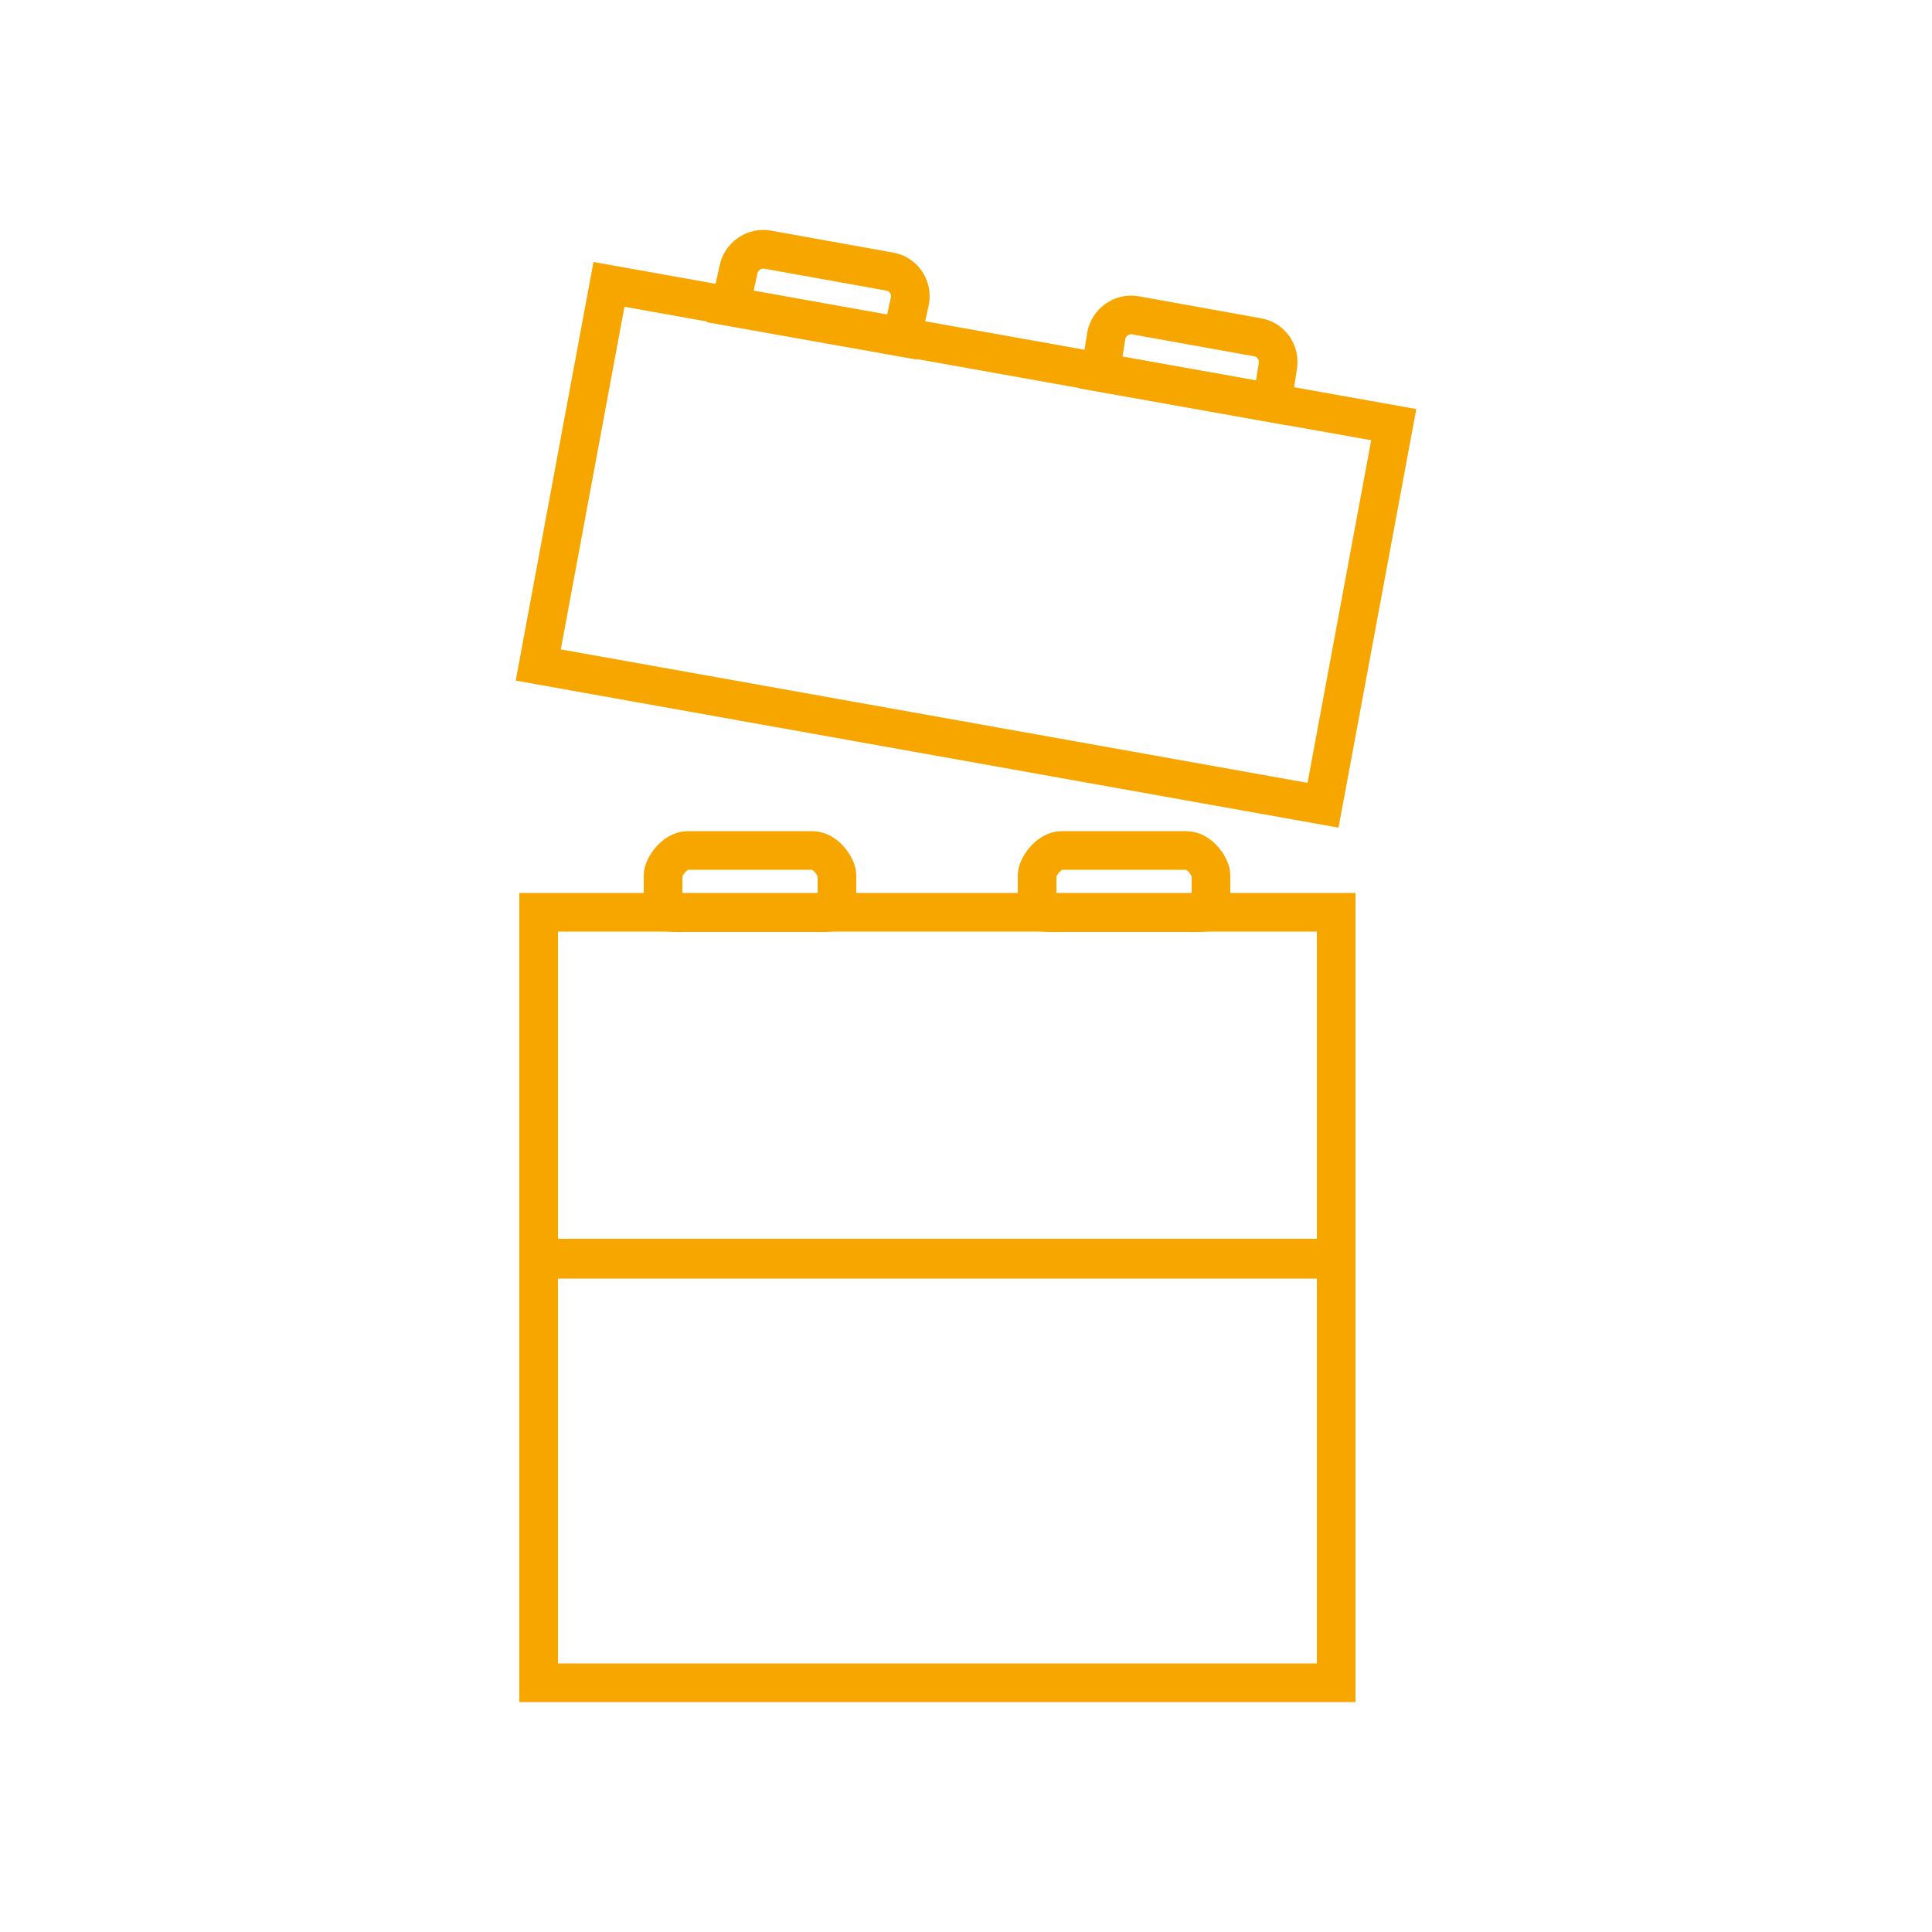
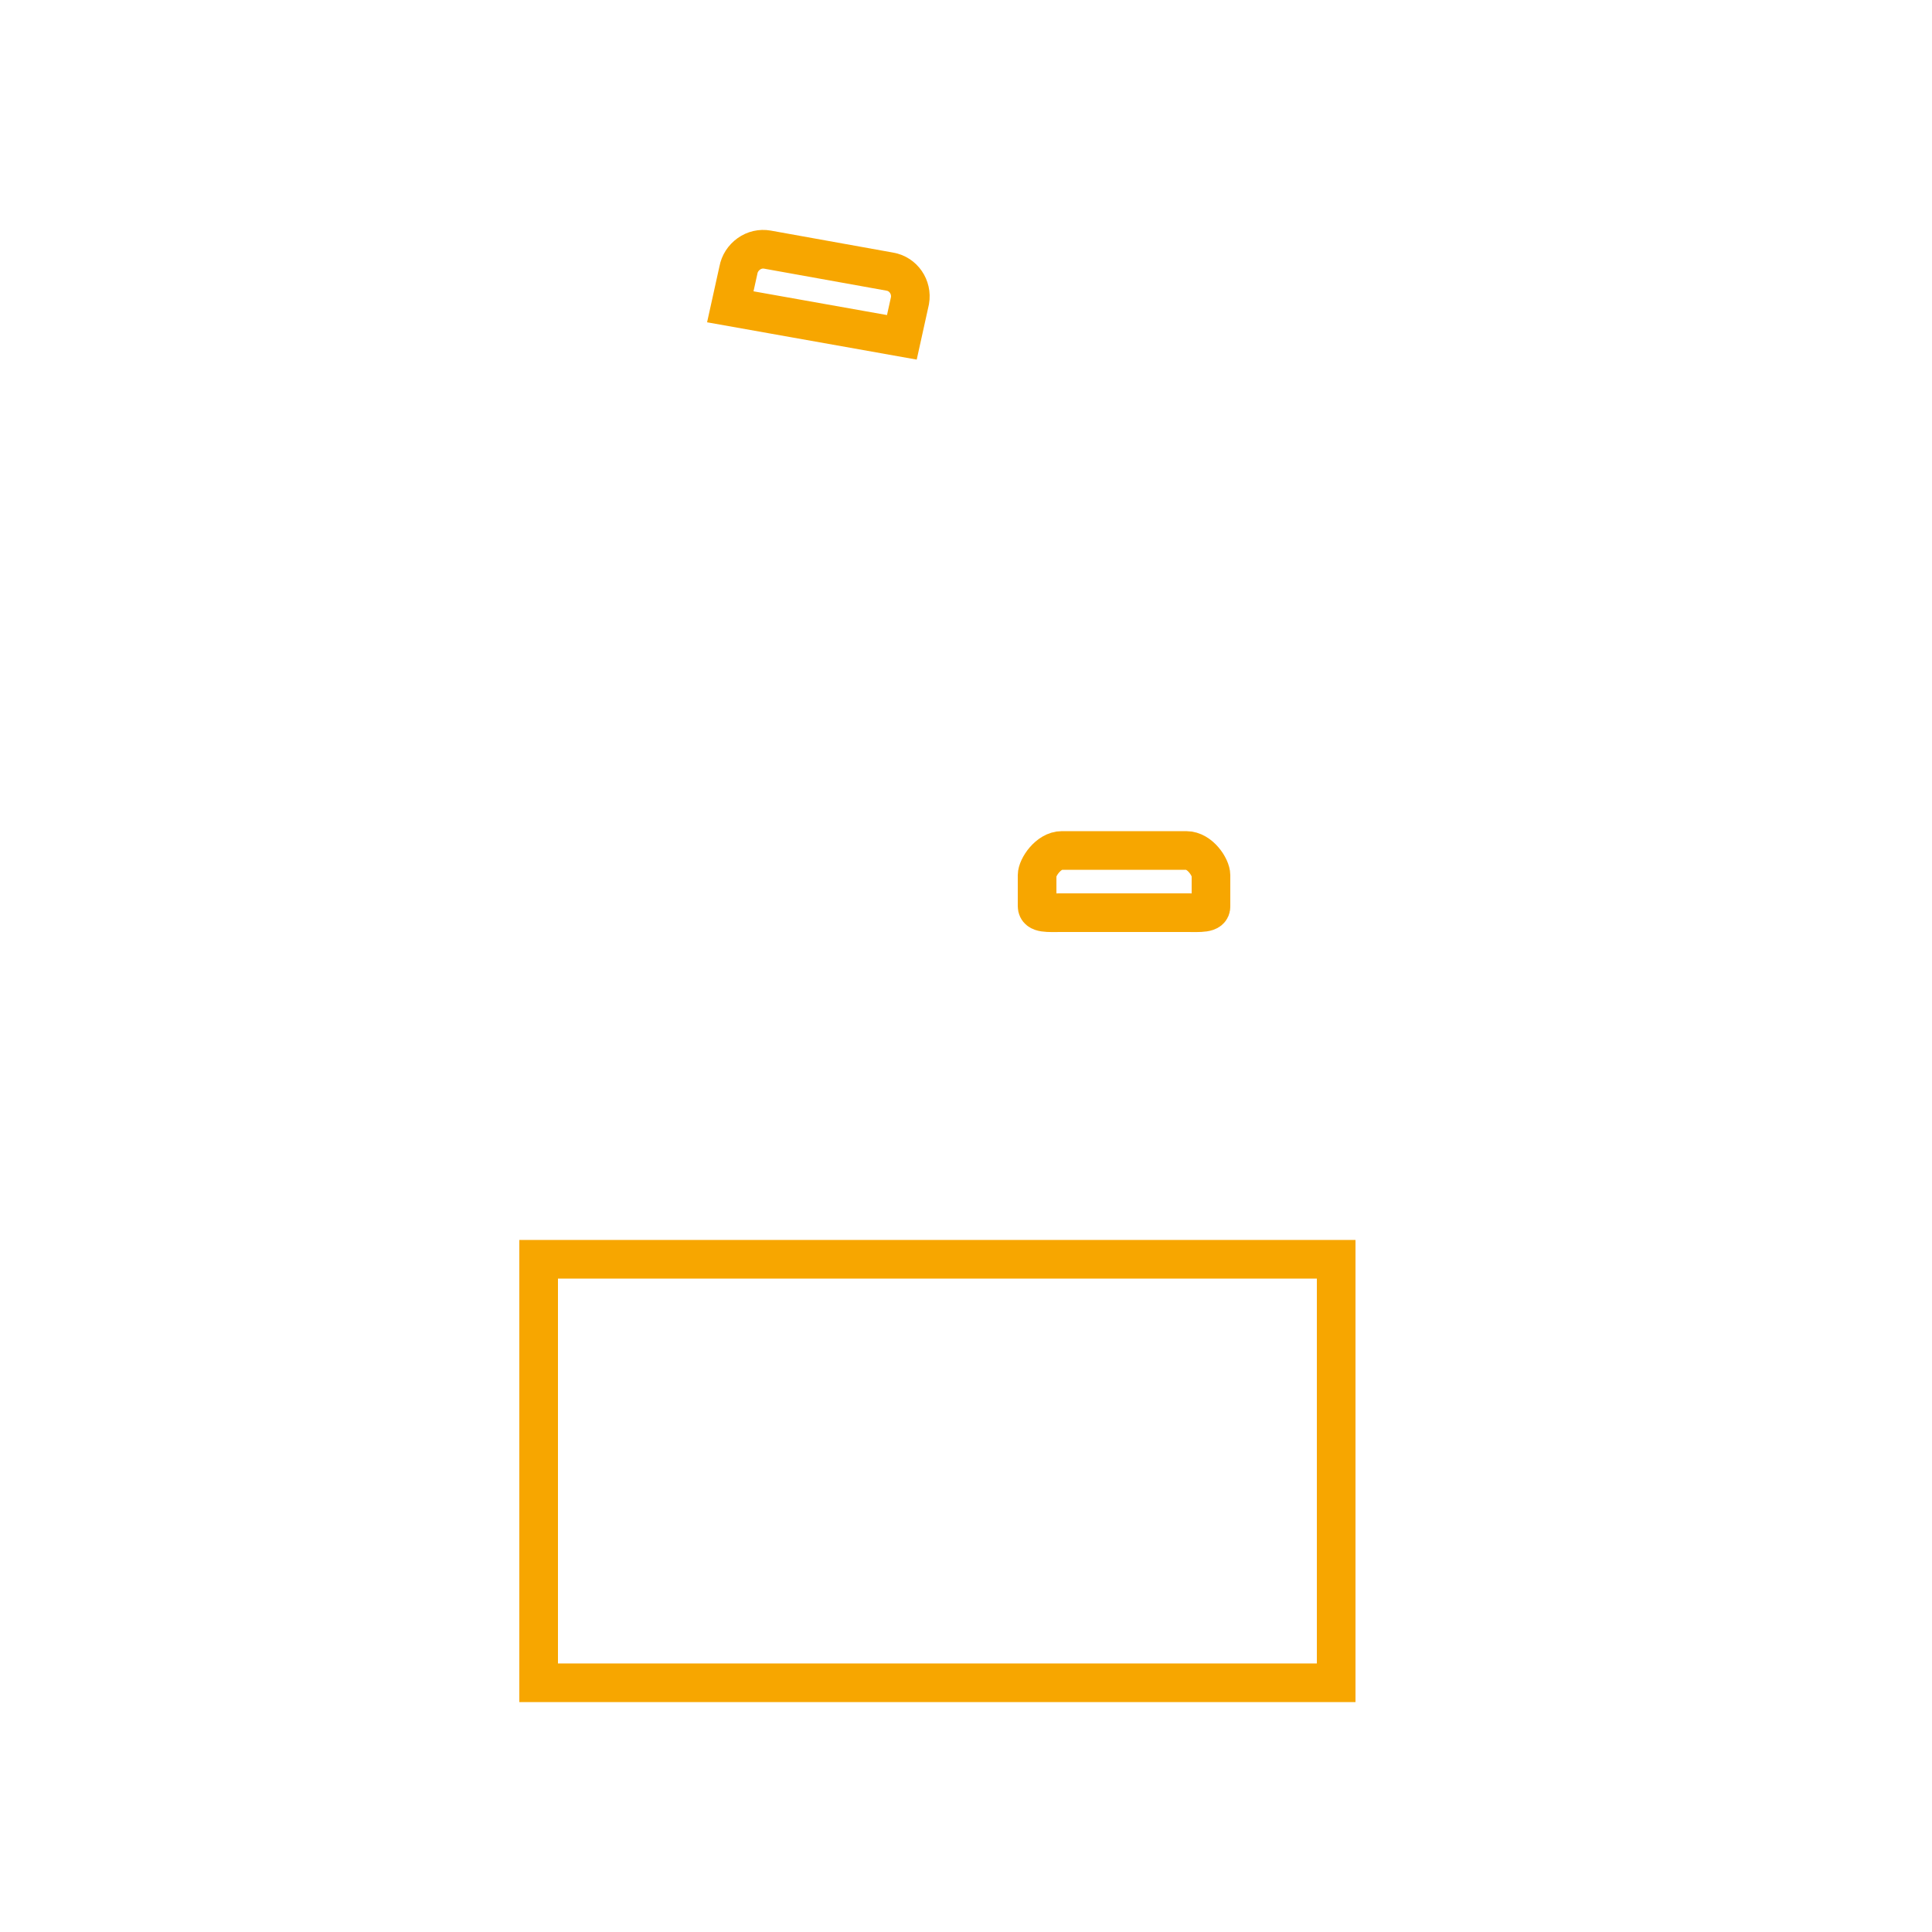
<svg xmlns="http://www.w3.org/2000/svg" version="1.1" x="0px" y="0px" viewBox="0 0 500 500" enable-background="new 0 0 500 500" xml:space="preserve">
  <g id="Ebene_1">
    <g>
      <path fill="none" stroke="#F7A600" stroke-width="10" stroke-miterlimit="10" d="M345.7,435.5H139.4V325.9h206.4V435.5z" />
-       <path fill="none" stroke="#F7A600" stroke-width="10" stroke-miterlimit="10" d="M345.7,325.6H139.4v-89.5h206.4V325.6z" />
-       <path fill="none" stroke="#F7A600" stroke-width="10" stroke-miterlimit="10" d="M210.3,236.2H178c-3.6,0-6.4,0.3-6.4-1.7v-8    c0-2,2.9-6.4,6.4-6.4h32.2c3.6,0,6.4,4.4,6.4,6.4v8C216.7,236.5,213.8,236.2,210.3,236.2z" />
      <path fill="none" stroke="#F7A600" stroke-width="10" stroke-miterlimit="10" d="M307,236.2h-32.2c-3.6,0-6.4,0.3-6.4-1.7v-8    c0-2,2.9-6.4,6.4-6.4H307c3.6,0,6.4,4.4,6.4,6.4v8C313.5,236.5,310.6,236.2,307,236.2z" />
-       <path fill="none" stroke="#F7A600" stroke-width="10" stroke-miterlimit="10" d="M342.4,208.4l-203.1-36.3l18.3-98.5l203.1,36.3    L342.4,208.4z" />
      <path fill="none" stroke="#F7A600" stroke-width="10" stroke-miterlimit="10" d="M233.4,87.3l2.1-9.5c0.6-3.5-1.7-6.9-5.2-7.5    l-31.7-5.7c-1.7-0.3-3.4,0.1-4.8,1.1c-1.4,1-2.4,2.5-2.7,4.2l-2.1,9.5L233.4,87.3z" />
-       <path fill="none" stroke="#F7A600" stroke-width="10" stroke-miterlimit="10" d="M329.2,104.3l1.5-9.5c0.6-3.5-1.7-6.9-5.2-7.5    l-31.7-5.7c-1.7-0.3-3.4,0.1-4.8,1.1c-1.4,1-2.4,2.5-2.7,4.2l-1.5,9.5L329.2,104.3z" />
    </g>
  </g>
  <g id="Ebene_5">
</g>
  <g id="Ebene_2">
</g>
</svg>